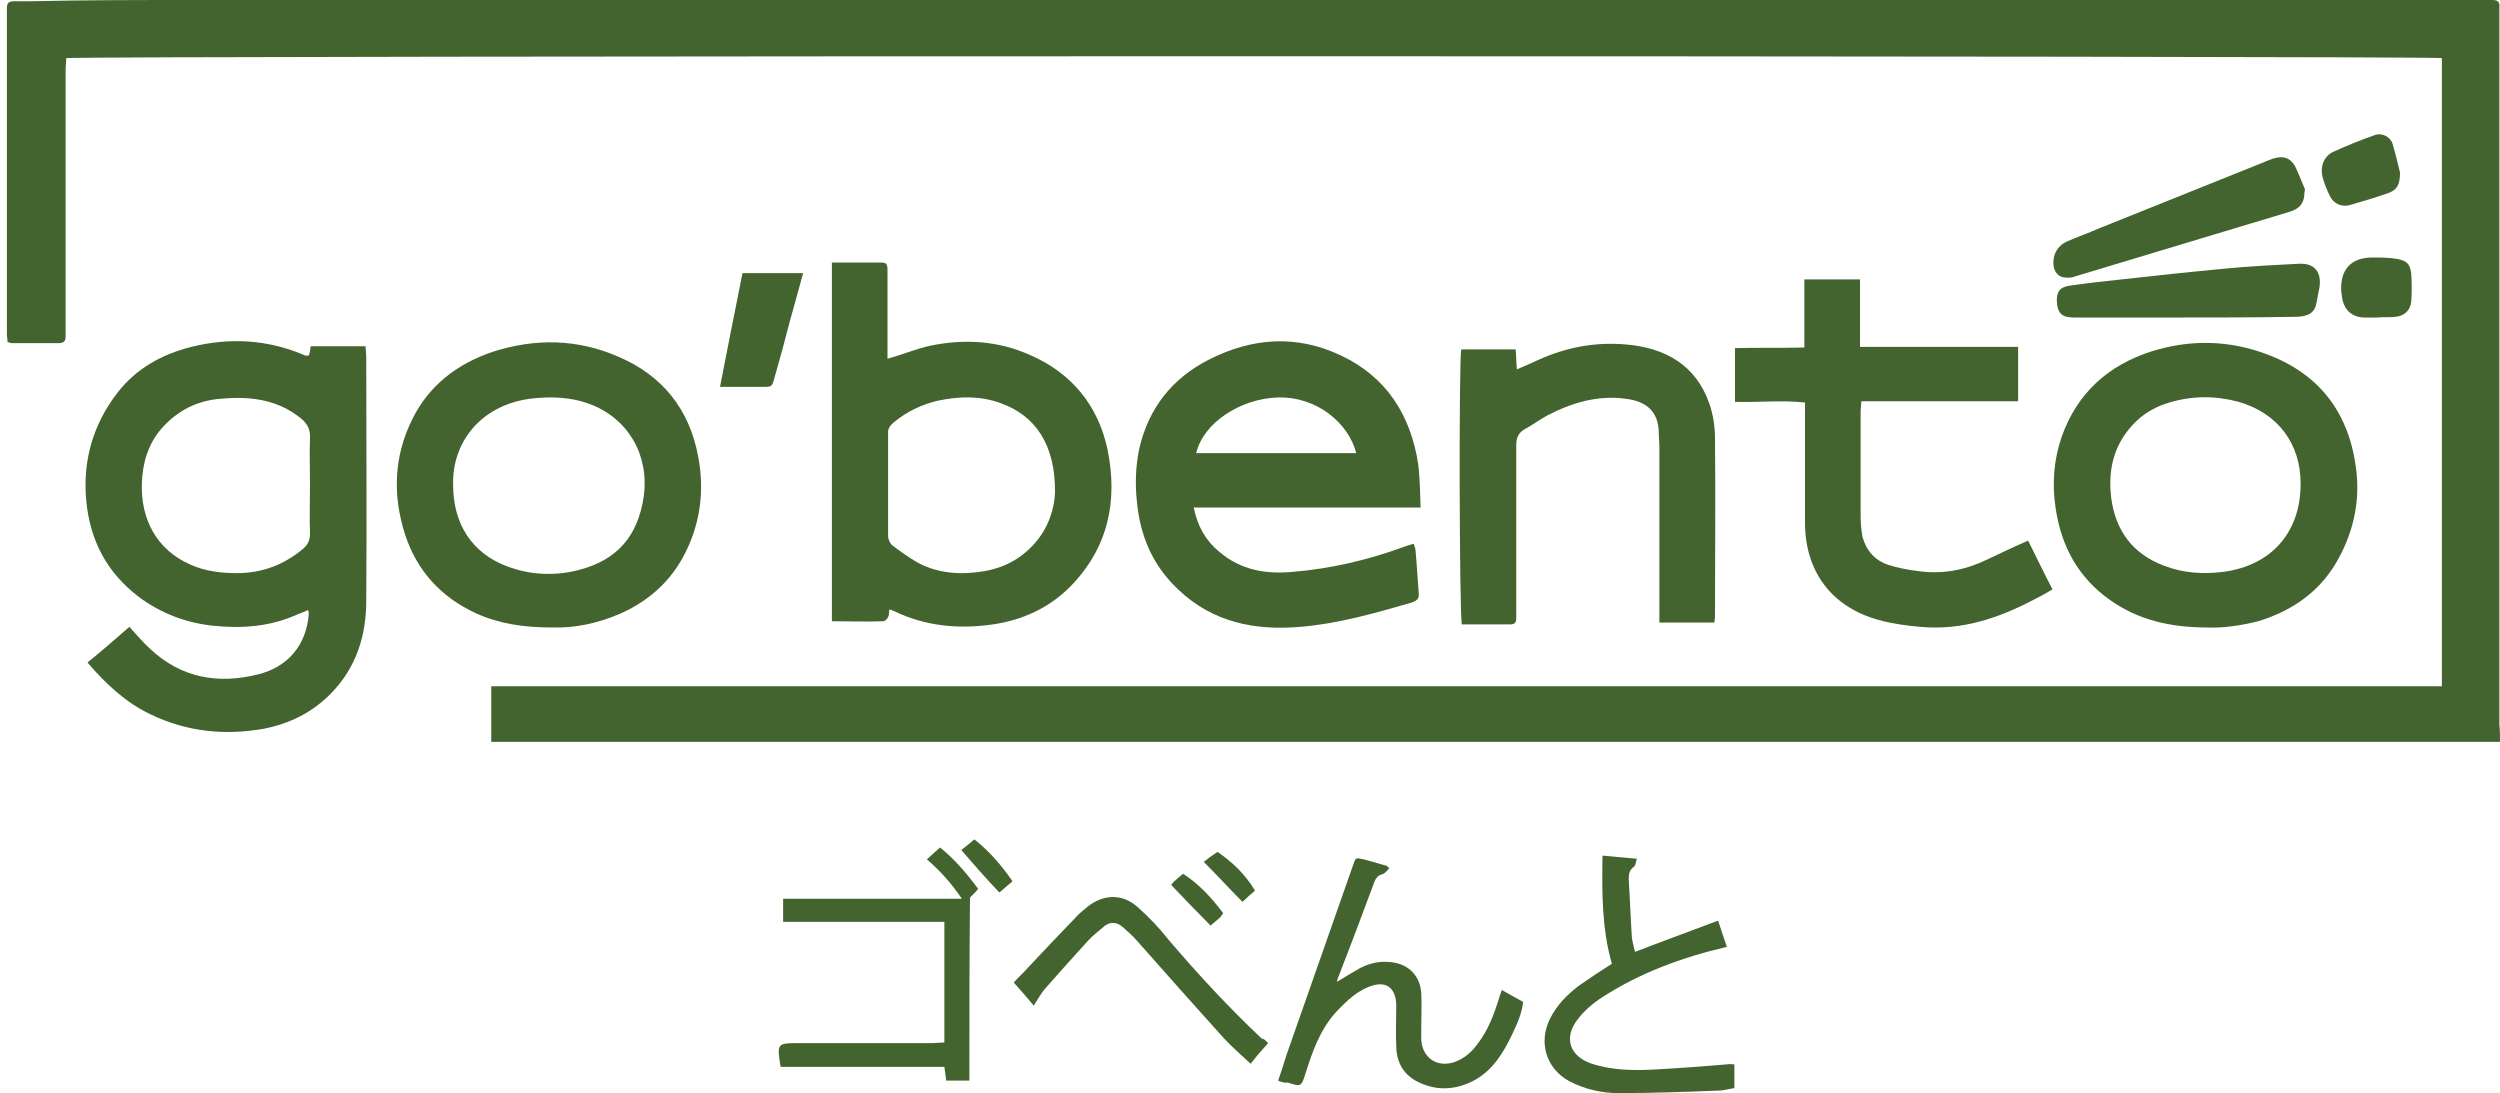
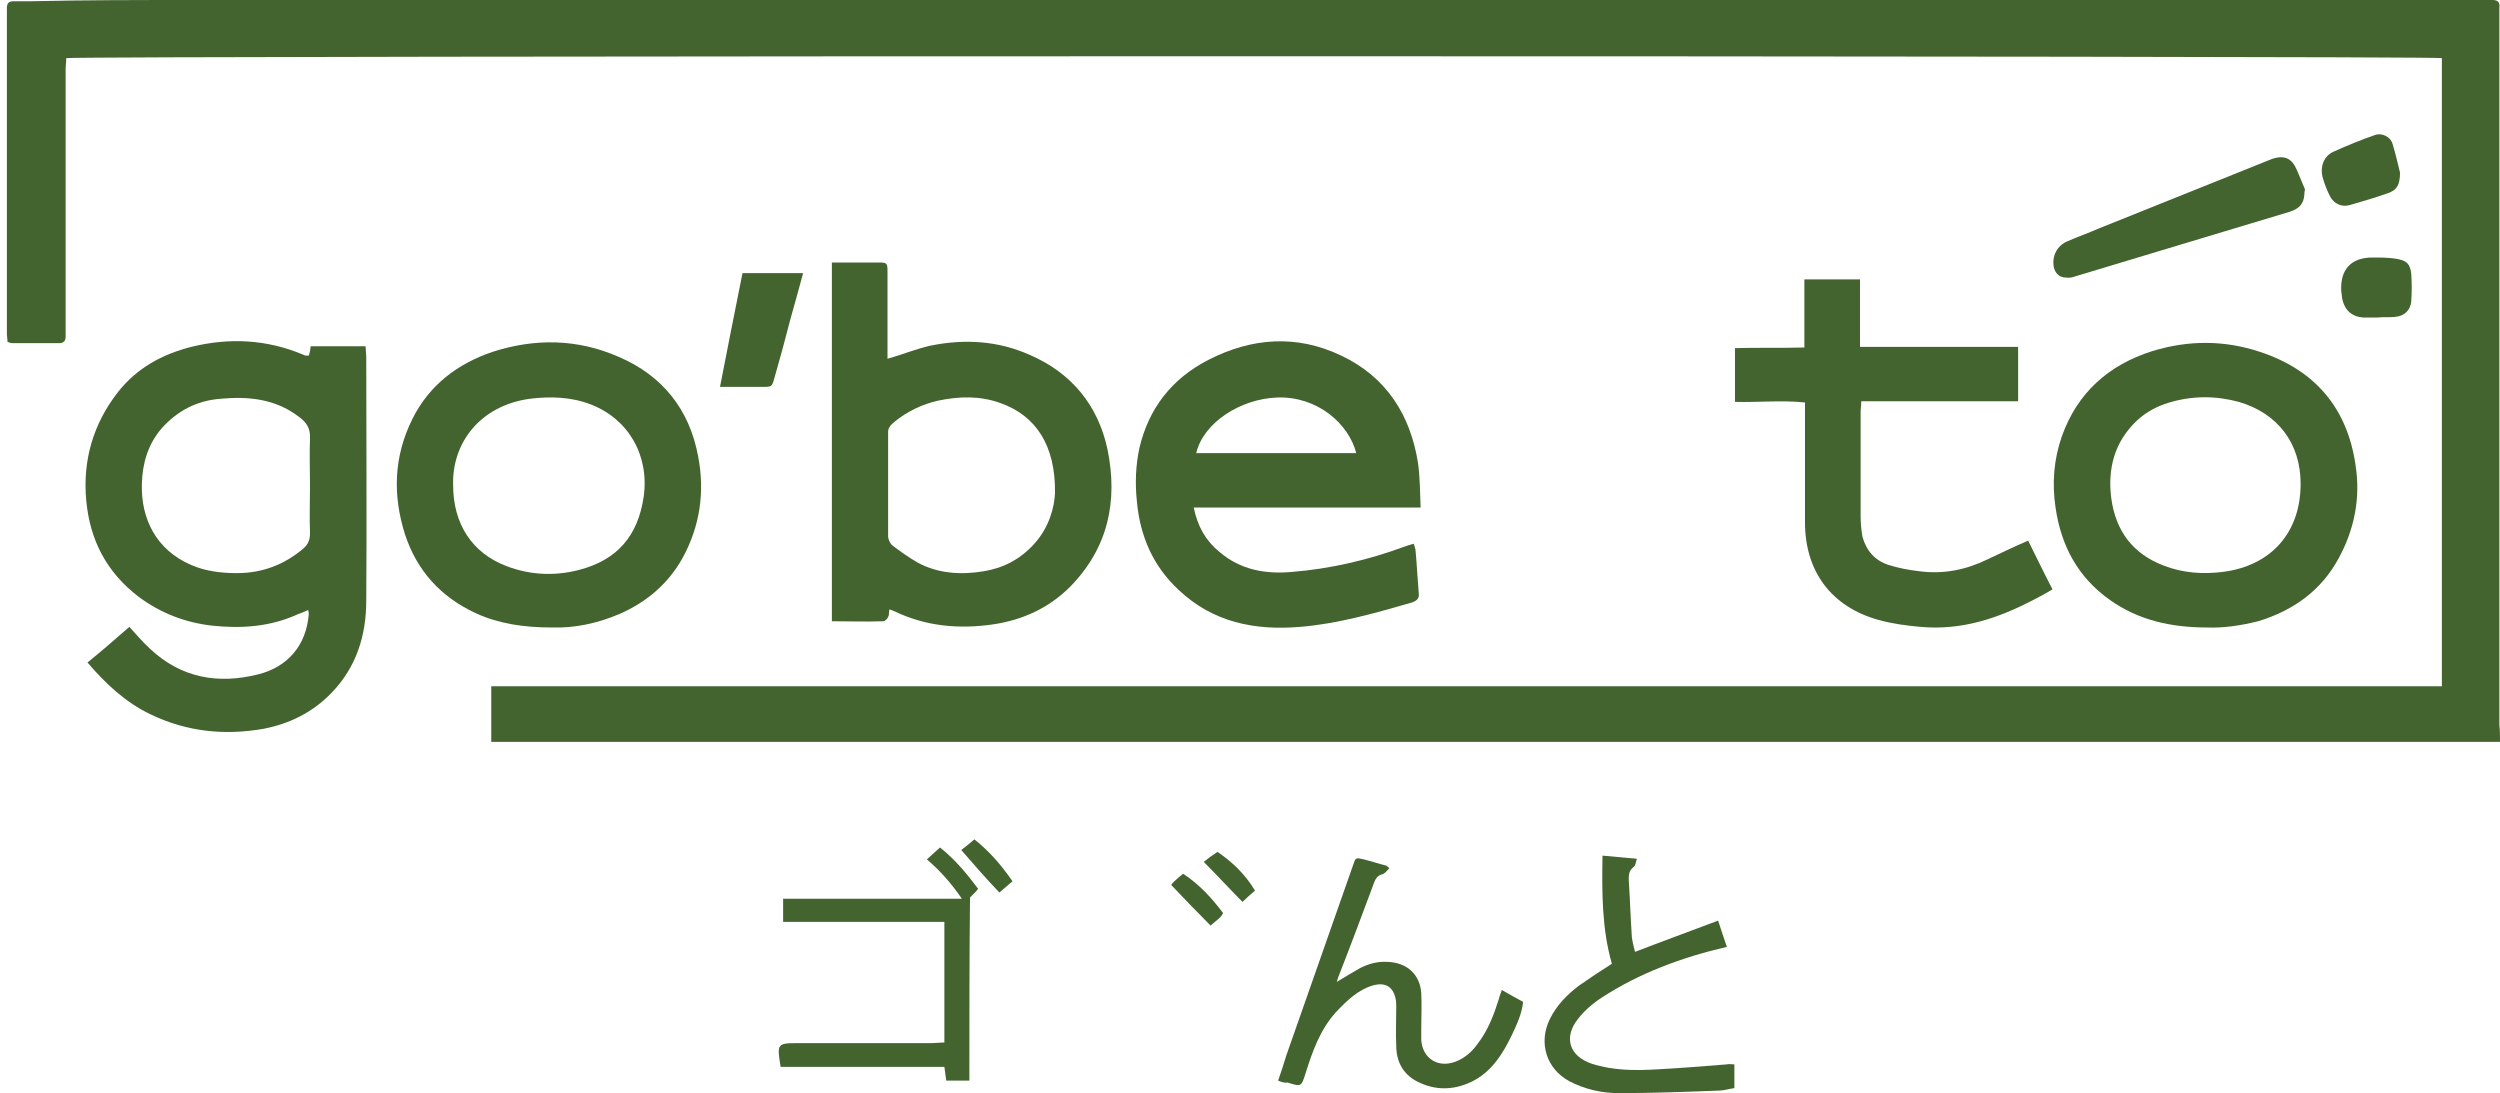
<svg xmlns="http://www.w3.org/2000/svg" version="1.1" id="Layer_1" x="0px" y="0px" viewBox="0 0 400 174.9" style="enable-background:new 0 0 400 174.9;" xml:space="preserve">
  <style type="text/css">
	.st0{fill:#43642F;}
</style>
  <g>
    <g>
      <path class="st0" d="M400,118.7c-107.2,0-214.3,0-321.4,0c0-2.9,0-5.8,0-8.9c104.1,0,208,0,312.1,0c0-33.6,0-67,0-100.5    c-1-0.4-378.4-0.4-380.1,0c0,0.6-0.1,1.2-0.1,1.9c0,13.8,0,27.6,0,41.5c0,0.4,0,0.8,0,1.2c0,0.7-0.4,1-1,1c-2.5,0-5.1,0-7.6,0    c-0.2,0-0.4-0.1-0.7-0.2c0-0.5-0.1-0.9-0.1-1.3c0-17.1,0-34.2,0-51.3c0-0.3,0-0.5,0-0.8c0-0.8,0.3-1.1,1.1-1.1c0.9,0,1.8,0,2.7,0    C13.6,0,22.3,0,31,0c121.8,0,243.7,0,365.5,0c0.8,0,1.5,0,2.3,0c0.9,0,1.2,0.4,1.1,1.2c0,0.3,0,0.6,0,0.9c0,38,0,75.9,0,113.9    C400,116.8,400,117.7,400,118.7z" />
      <path class="st0" d="M20.7,100.3c1.1,1.2,2.1,2.4,3.3,3.5c5,4.7,10.9,5.7,17.3,4.1c4.8-1.2,7.7-4.7,8.1-9.6c0-0.2,0-0.4-0.1-0.7    c-0.6,0.3-1.2,0.5-1.7,0.7c-4.4,2-9,2.3-13.7,1.8c-4.3-0.5-8.2-2-11.7-4.6c-5.1-3.9-7.8-9-8.4-15.4c-0.6-6.4,1.1-12.3,5.1-17.4    c3-3.8,7-6,11.7-7.2c6.1-1.5,12-1.2,17.8,1.2c0.2,0.1,0.4,0.2,0.6,0.2c0.1,0,0.2,0,0.4,0c0.1-0.2,0.1-0.4,0.2-0.7    c0-0.2,0.1-0.5,0.1-0.8c2.9,0,5.8,0,8.8,0c0,0.6,0.1,1.2,0.1,1.7c0,13,0.1,26,0,39c0,5.6-1.6,10.7-5.6,14.8    c-3,3.1-6.7,4.9-10.8,5.7c-6.2,1.1-12.3,0.5-18.1-2.3c-4-1.9-7.2-4.9-10.1-8.3C16.1,104.3,18.3,102.4,20.7,100.3z M49.6,77.6    C49.6,77.6,49.6,77.6,49.6,77.6c0-2.5-0.1-5,0-7.4c0.1-1.7-0.6-2.7-1.9-3.6c-3.7-2.8-8-3.2-12.4-2.8c-3.8,0.3-6.9,1.9-9.4,4.7    c-2.2,2.5-3.1,5.6-3.2,8.8c-0.2,5.7,2.3,10.7,7.9,13.1c2.3,1,4.8,1.3,7.3,1.3c4,0,7.5-1.3,10.6-3.9c0.8-0.7,1.1-1.4,1.1-2.5    C49.5,82.7,49.6,80.2,49.6,77.6z" />
      <path class="st0" d="M142,57.4c2.5-0.7,4.6-1.6,6.9-2.1c5.4-1.1,10.8-0.8,15.9,1.5c6.7,2.9,10.9,8.1,12.4,15.1    c1.7,8.3,0.1,15.8-6,22c-3.4,3.4-7.6,5.3-12.3,6c-5.5,0.8-10.8,0.3-15.8-2.1c-0.2-0.1-0.5-0.2-0.8-0.3c-0.1,0.5,0,0.9-0.2,1.2    c-0.1,0.3-0.5,0.7-0.8,0.7c-2.7,0.1-5.3,0-8.2,0c0-19.1,0-38.1,0-57.4c1.1,0,2.2,0,3.2,0c1.4,0,2.8,0,4.3,0c1.3,0,1.4,0.1,1.4,1.4    c0,4,0,8,0,12C142,56.3,142,56.8,142,57.4z M168.8,78.9c0.1-7.7-3.1-12.4-8.7-14.4c-3.3-1.2-6.6-1.1-10-0.4    c-2.6,0.6-4.9,1.7-7,3.4c-0.6,0.5-1.1,1-1,1.9c0,5.5,0,10.9,0,16.4c0,0.5,0.3,1.1,0.6,1.4c1.3,1,2.7,2,4.1,2.8    c3.3,1.8,7,2,10.6,1.4c3.1-0.5,5.8-1.9,8-4.3C167.9,84.4,168.7,81.1,168.8,78.9z" />
      <path class="st0" d="M227.3,81.2c-6.3,0-12.3,0-18.3,0c-6,0-11.9,0-18,0c0.6,3,1.9,5.3,4.1,7.1c3.4,2.9,7.4,3.6,11.7,3.2    c6.1-0.5,12.1-1.9,17.8-4c0.5-0.2,0.9-0.3,1.6-0.5c0.1,0.4,0.3,0.8,0.3,1.2c0.2,2.2,0.3,4.4,0.5,6.7c0.1,0.9-0.3,1.2-1.1,1.5    c-5.9,1.7-11.8,3.4-17.9,3.9c-7.2,0.6-13.9-0.7-19.4-5.9c-4.1-3.8-6.2-8.6-6.7-14.2c-0.3-2.8-0.2-5.7,0.4-8.5    c1.5-6.4,5.2-11.1,11-14.1c7-3.6,14.2-4.1,21.3-0.7c7.2,3.4,11.1,9.5,12.3,17.3C227.2,76.5,227.2,78.7,227.3,81.2z M217,72.5    c-1.2-4.7-6.2-9.1-12.6-8.9c-6,0.2-11.9,4.1-13,8.9C200,72.5,208.4,72.5,217,72.5z" />
      <path class="st0" d="M353.2,100.4c-5.9,0-11.1-1.2-15.6-4.4c-5.1-3.6-7.8-8.6-8.7-14.7c-0.6-3.9-0.3-7.8,1-11.5    c2.5-7,7.5-11.4,14.4-13.6c5.8-1.8,11.6-1.8,17.3,0.1c8.8,2.9,14,9,15.3,18.2c0.8,5.2-0.2,10.2-2.7,14.8    c-2.8,5.2-7.3,8.4-12.9,10.1C358.5,100.1,355.7,100.5,353.2,100.4z M368.1,77.4c0-6.5-3.7-11.3-9.9-13.1c-3.7-1-7.4-1-11.1,0.1    c-2,0.6-3.7,1.5-5.2,2.9c-3.6,3.4-4.7,7.7-4.1,12.4c0.7,5.2,3.4,8.9,8.4,10.8c3.1,1.2,6.3,1.4,9.5,1    C363.4,90.5,368.1,85.2,368.1,77.4z" />
      <path class="st0" d="M88.4,100.4c-4.6,0-8.6-0.6-12.3-2.3c-5.6-2.6-9.4-6.8-11.3-12.6C62.8,79.2,63,73,66,67    c2.7-5.4,7.2-8.8,12.8-10.7c6.8-2.2,13.6-2.1,20.2,0.8c7,3,11.3,8.4,12.7,15.9c1.1,5.7,0.3,11.2-2.5,16.3c-2.3,4.1-5.7,7-10,8.9    C95.5,99.8,91.8,100.5,88.4,100.4z M72.5,77.6c0,6.2,3,10.9,8.6,13c3.7,1.4,7.6,1.6,11.5,0.6c6.2-1.6,9.5-5.5,10.4-11.8    c0.9-6.6-2.5-12.4-8.5-14.7c-3.1-1.2-6.4-1.3-9.7-0.9C76.7,64.9,72.3,71,72.5,77.6z" />
      <path class="st0" d="M324.5,86.5c1.3,2.6,2.5,5.1,3.9,7.8c-1,0.6-1.9,1.1-2.9,1.6c-5.7,3-11.6,5-18.2,4.4    c-2.3-0.2-4.5-0.5-6.7-1.1c-7.6-2.1-11.8-7.8-11.8-15.6c0-5.8,0-11.6,0-17.5c0-0.5,0-1,0-1.7c-3.7-0.4-7.4,0-11.2-0.1    c0-2.9,0-5.6,0-8.6c3.7-0.1,7.3,0,11.1-0.1c0-3.7,0-7.2,0-10.9c3,0,5.9,0,8.9,0c0,3.5,0,7.1,0,10.8c8.5,0,16.8,0,25.3,0    c0,3,0,5.8,0,8.7c-8.4,0-16.7,0-25.1,0c0,0.7-0.1,1.2-0.1,1.7c0,5.6,0,11.1,0,16.7c0,1.1,0.1,2.2,0.3,3.3c0.6,2.2,2,3.8,4.2,4.5    c1.6,0.5,3.2,0.8,4.9,1c3.8,0.5,7.4-0.2,10.9-1.9C320.1,88.5,322.2,87.5,324.5,86.5z" />
-       <path class="st0" d="M274.3,99.6c-3,0-5.8,0-8.8,0c0-0.7,0-1.3,0-1.8c0-8.8,0-17.5,0-26.3c0-0.8-0.1-1.6-0.1-2.4    c-0.1-3.3-2-4.9-5.3-5.3c-4.4-0.6-8.5,0.6-12.4,2.6c-1.3,0.7-2.5,1.6-3.8,2.3c-1,0.6-1.3,1.4-1.3,2.5c0,8.9,0,17.7,0,26.6    c0,0.4,0,0.7,0,1.1c0,0.6-0.2,1-0.9,1c-2.6,0-5.3,0-7.8,0c-0.4-1.1-0.5-42.2-0.1-44c2.8,0,5.7,0,8.7,0c0.1,1,0.1,2.1,0.2,3.2    c1.2-0.5,2.3-1,3.4-1.5c4.4-2,9-2.9,13.9-2.5c6.5,0.5,11.4,3.4,13.5,9.5c0.6,1.7,0.9,3.7,0.9,5.5c0.1,9.5,0,18.9,0,28.4    C274.4,98.6,274.4,99,274.3,99.6z" />
      <path class="st0" d="M204.5,172.9c0.5-1.4,0.9-2.7,1.3-4c3.6-10.2,7.1-20.3,10.7-30.5c0.4-1.2,0.4-1.2,1.7-0.9    c1.2,0.3,2.4,0.7,3.6,1c0.1,0,0.2,0.2,0.5,0.4c-0.4,0.4-0.7,0.9-1.2,1c-0.7,0.2-1,0.7-1.2,1.2c-1.9,5.1-3.8,10.2-5.8,15.3    c-0.1,0.2-0.1,0.4-0.2,0.7c1.3-0.8,2.5-1.5,3.7-2.2c1.4-0.7,2.8-1.1,4.4-1c3.1,0.1,5.2,2,5.4,5c0.1,1.9,0,3.8,0,5.8    c0,0.6,0,1.1,0,1.7c0.2,2.9,2.6,4.5,5.4,3.5c1.6-0.6,2.8-1.7,3.7-3c1.6-2.1,2.5-4.5,3.3-7c0.1-0.5,0.3-0.9,0.5-1.5    c1.2,0.7,2.3,1.3,3.4,1.9c-0.2,1.9-1,3.6-1.8,5.3c-1.4,2.9-3.1,5.7-6.1,7.3c-2.7,1.4-5.6,1.7-8.5,0.4c-2.6-1.1-3.9-3.2-3.9-6    c-0.1-2,0-4,0-6.1c0-0.5,0-0.9-0.1-1.4c-0.4-1.9-1.6-2.6-3.4-2.2c-2.6,0.7-4.4,2.5-6.2,4.4c-2.5,2.8-3.7,6.2-4.8,9.7    c-0.7,2.2-0.7,2.2-2.9,1.5C205.7,173.3,205.2,173.2,204.5,172.9z" />
      <path class="st0" d="M155.1,172.9c-1.3,0-2.5,0-3.7,0c-0.1-0.7-0.2-1.4-0.3-2.2c-8.8,0-17.5,0-26.2,0c-0.6-3.7-0.6-3.8,2.8-3.8    c7.1,0,14.3,0,21.4,0c0.6,0,1.3-0.1,2-0.1c0-6.5,0-12.8,0-19.3c-8.6,0-17.2,0-25.8,0c0-1.3,0-2.4,0-3.7c9.5,0,18.8,0,28.6,0    c-1.7-2.5-3.5-4.5-5.6-6.3c0.8-0.7,1.4-1.3,2.1-1.9c2.4,1.9,4.3,4.2,6.1,6.6c-0.2,0.3-0.4,0.5-0.6,0.7c-0.2,0.2-0.4,0.4-0.7,0.7    C155.1,153.3,155.1,163.1,155.1,172.9z" />
      <path class="st0" d="M277.5,170.3c0,1.3,0,2.5,0,3.8c-0.8,0.1-1.7,0.4-2.6,0.4c-5.3,0.2-10.6,0.4-15.9,0.4c-2.7,0-5.4-0.6-7.9-1.9    c-3.7-2-5-6.2-3.1-10c1.1-2.2,2.7-3.8,4.5-5.2c1.7-1.2,3.5-2.4,5.4-3.6c-1.6-5.6-1.6-11.3-1.5-17.3c1.9,0.2,3.6,0.3,5.5,0.5    c-0.2,0.6-0.2,1.1-0.5,1.3c-0.8,0.6-0.8,1.3-0.8,2.1c0.2,3.1,0.3,6.2,0.5,9.2c0.1,0.7,0.3,1.5,0.5,2.3c4.4-1.7,8.8-3.3,13.3-5    c0.5,1.6,1,3,1.4,4.2c-7.3,1.7-14,4.2-20,8.1c-1.4,0.9-2.8,2.1-3.8,3.4c-2.4,3-1.4,6,2.2,7.2c3.4,1.1,6.9,1.1,10.4,0.9    c3.7-0.2,7.5-0.5,11.2-0.8C276.6,170.2,276.9,170.3,277.5,170.3z" />
      <path class="st0" d="M368.7,31.1c-0.1,1.5-0.8,2.3-2.4,2.8c-4.1,1.2-8.2,2.5-12.3,3.7c-7.3,2.2-14.6,4.4-21.9,6.6    c-0.5,0.2-1.1,0.3-1.6,0.2c-1,0-1.7-0.7-1.9-1.7c-0.3-1.7,0.5-3.4,2.2-4.1c1.6-0.7,3.3-1.3,4.9-2c9-3.6,17.9-7.2,26.9-10.8    c0.3-0.1,0.7-0.3,1-0.4c1.9-0.6,3.1-0.1,3.9,1.8c0.4,1,0.9,2.1,1.3,3.1C368.7,30.7,368.7,31,368.7,31.1z" />
-       <path class="st0" d="M349.4,50.8c-5.9,0-11.7,0-17.6,0c-1.9,0-2.6-0.7-2.7-2.5c-0.1-1.6,0.5-2.4,2.1-2.6c2.7-0.4,5.5-0.7,8.3-1    c5.4-0.6,10.9-1.2,16.3-1.7c4-0.4,8.1-0.6,12.1-0.8c2.5-0.1,3.6,1.4,3.2,3.9c-0.2,0.8-0.3,1.7-0.5,2.5c-0.2,1.2-1,1.8-2.2,2    c-0.6,0.1-1.3,0.1-2,0.1C360.7,50.8,355,50.8,349.4,50.8C349.4,50.8,349.4,50.8,349.4,50.8z" />
-       <path class="st0" d="M202.9,166.9c-0.9,1-1.8,2-2.8,3.3c-1.5-1.4-3-2.7-4.3-4.1c-4.7-5.2-9.3-10.4-13.9-15.6    c-0.7-0.8-1.5-1.5-2.3-2.2c-0.8-0.7-1.8-0.9-2.8-0.2c-0.9,0.8-1.9,1.5-2.7,2.4c-2.3,2.5-4.6,5.1-6.9,7.7c-0.6,0.7-1.1,1.6-1.8,2.7    c-1.1-1.3-2.1-2.5-3.2-3.7c0.8-0.9,1.6-1.6,2.3-2.4c2.5-2.7,5.1-5.4,7.6-8c0.6-0.7,1.3-1.2,2-1.8c2.6-2,5.6-2,8,0.2    c1.8,1.6,3.4,3.3,4.9,5.2c4.7,5.5,9.6,10.8,14.9,15.8C202.3,166.2,202.5,166.5,202.9,166.9z" />
      <path class="st0" d="M115.2,61.9c1.2-6.2,2.4-12.2,3.6-18.2c3.2,0,6.4,0,9.7,0c-0.7,2.6-1.4,5.1-2.1,7.6c-0.8,3.1-1.6,6.1-2.5,9.2    c-0.4,1.4-0.4,1.4-1.9,1.4C119.9,61.9,117.7,61.9,115.2,61.9z" />
      <path class="st0" d="M384,27.6c0,2-0.5,2.8-1.9,3.3c-2,0.7-4,1.3-6.1,1.9c-1.3,0.4-2.6-0.2-3.2-1.4c-0.5-1-0.9-2-1.2-3.1    c-0.4-1.6,0.2-3.3,1.7-4c2.2-1,4.4-1.9,6.7-2.7c1.1-0.4,2.5,0.3,2.8,1.4C383.3,24.6,383.7,26.4,384,27.6z" />
      <path class="st0" d="M380.4,50.8c-0.8,0-1.5,0-2.3,0c-1.7-0.1-2.9-1.1-3.3-2.8c-0.1-0.4-0.1-0.9-0.2-1.4c-0.2-3.4,1.5-5.4,5-5.4    c1.3,0,2.5,0,3.8,0.2c1.7,0.3,2.2,0.8,2.4,2.4c0.1,1.5,0.1,2.9,0,4.4c-0.1,1.4-1.1,2.4-2.6,2.5C382.3,50.8,381.4,50.7,380.4,50.8    C380.4,50.7,380.4,50.8,380.4,50.8z" />
      <path class="st0" d="M187.4,141.6c0.1-0.2,0.3-0.4,0.5-0.6c0.4-0.4,0.8-0.7,1.4-1.2c2.6,1.7,4.6,3.9,6.4,6.3    c-0.2,0.3-0.3,0.5-0.4,0.6c-0.5,0.5-1.1,0.9-1.6,1.4C191.5,145.9,189.5,143.8,187.4,141.6z" />
      <path class="st0" d="M200.8,142.5c-0.7,0.6-1.4,1.2-2,1.8c-2.1-2.1-4-4.2-6.2-6.4c0.6-0.5,1.3-1,2.2-1.6    C197,137.8,199.2,139.8,200.8,142.5z" />
      <path class="st0" d="M153.8,136c0.8-0.6,1.4-1.1,2.1-1.7c2.4,1.9,4.3,4.1,6.1,6.7c-0.7,0.6-1.4,1.2-2.1,1.8    C157.7,140.5,155.8,138.3,153.8,136z" />
    </g>
  </g>
</svg>